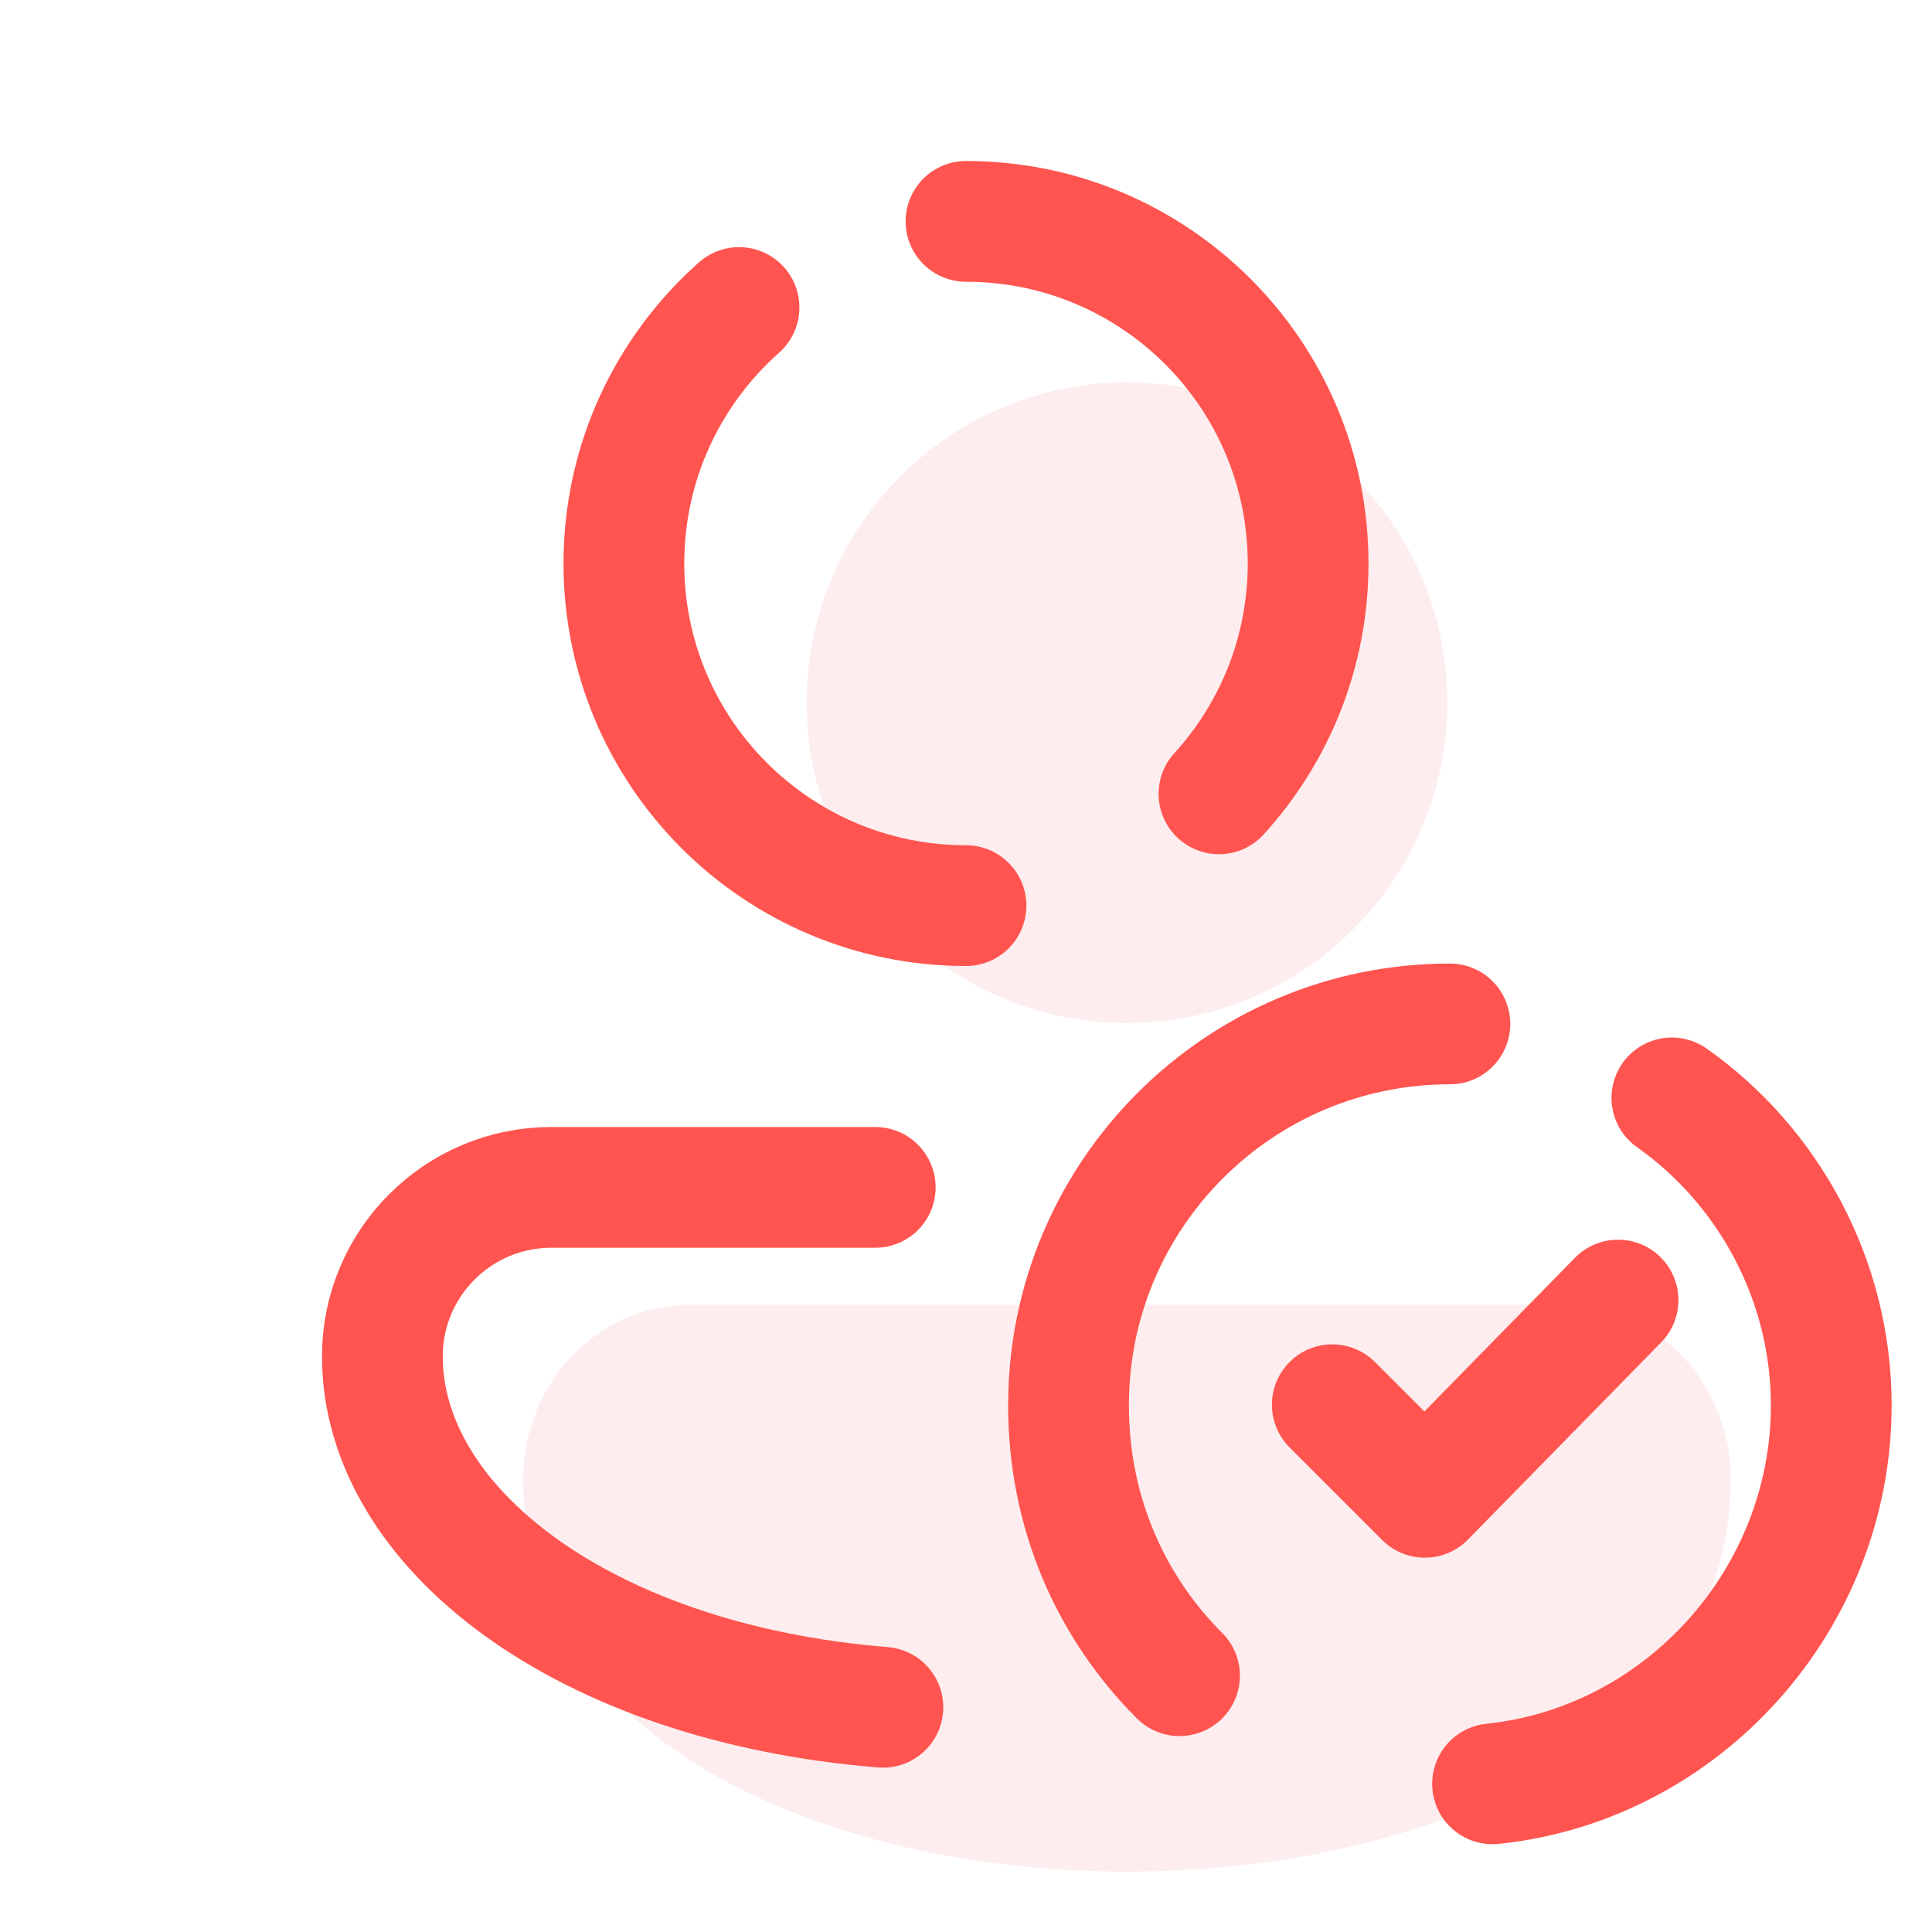
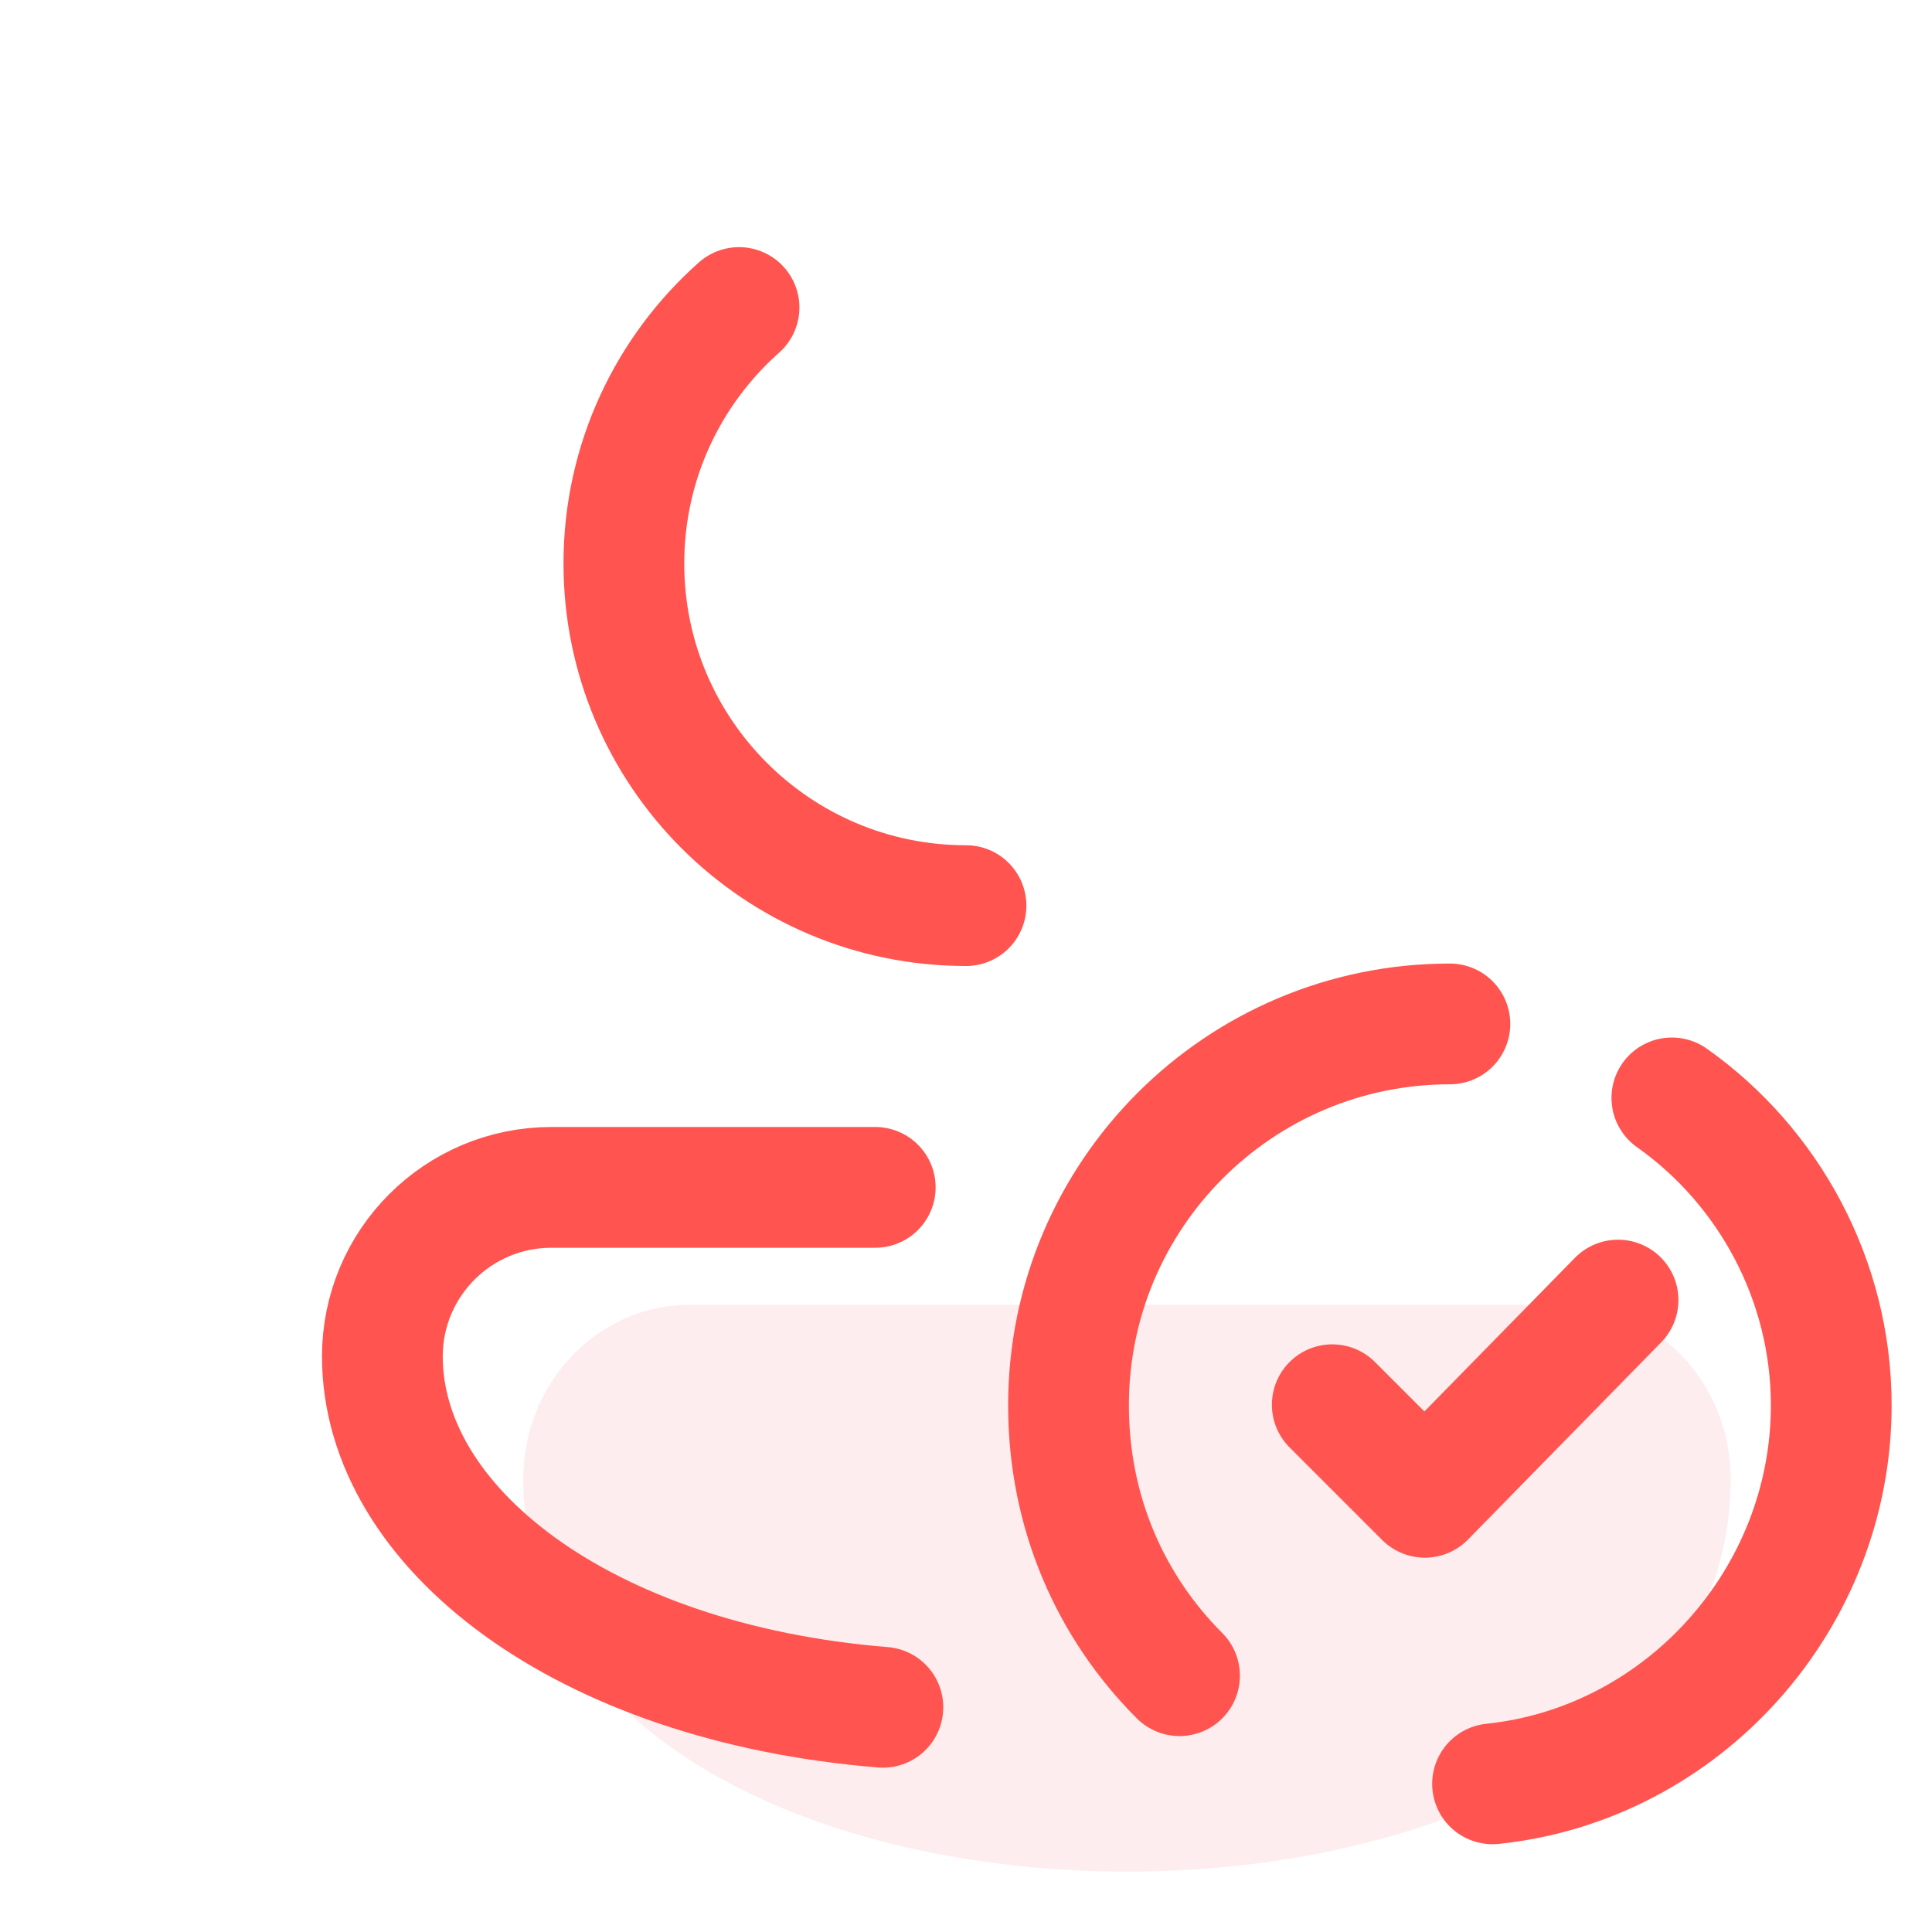
<svg xmlns="http://www.w3.org/2000/svg" width="48" height="48" viewBox="0 0 48 48" fill="none">
-   <path d="M27.999 25.416C32.394 25.416 35.957 21.853 35.957 17.458C35.957 13.063 32.394 9.5 27.999 9.5C23.604 9.5 20.041 13.063 20.041 17.458C20.041 21.853 23.604 25.416 27.999 25.416Z" fill="#FCDDDF" fill-opacity="0.5" />
  <path d="M42.998 36.75C42.998 49.75 13 49.75 13 36.75C13 34.357 14.852 32.417 17.138 32.417H38.862C41.147 32.417 43 34.357 43 36.75H42.998Z" fill="#FCDDDF" fill-opacity="0.5" />
  <path d="M24 22.5C19.306 22.5 15.5 18.694 15.5 14C15.5 11.469 16.606 9.197 18.361 7.64" stroke="#FF544F" stroke-width="3" stroke-miterlimit="10" stroke-linecap="round" stroke-linejoin="round" />
-   <path d="M24 5.5C28.694 5.5 32.5 9.306 32.5 14C32.5 16.204 31.661 18.213 30.285 19.723" stroke="#FF544F" stroke-width="3" stroke-miterlimit="10" stroke-linecap="round" stroke-linejoin="round" />
  <path d="M21.745 29.5H13.7C11.38 29.5 9.5 31.38 9.5 33.7C9.5 37.928 14.452 41.809 21.935 42.417" stroke="#FF544F" stroke-width="3" stroke-miterlimit="10" stroke-linecap="round" stroke-linejoin="round" />
  <path d="M29.305 41.632C27.608 39.934 26.547 37.6 26.547 34.913C26.547 29.68 30.79 25.439 36.022 25.439" stroke="#FF544F" stroke-width="3" stroke-linecap="round" stroke-linejoin="round" />
  <path d="M41.537 27.277C43.941 28.974 45.497 31.802 45.497 34.914C45.497 39.722 41.82 43.824 37.082 44.319" stroke="#FF544F" stroke-width="3" stroke-linecap="round" stroke-linejoin="round" />
  <path d="M33.1 34.9L35.4 37.2L40.2 32.3" stroke="#FF544F" stroke-width="3" stroke-miterlimit="10" stroke-linecap="round" stroke-linejoin="round" />
</svg>